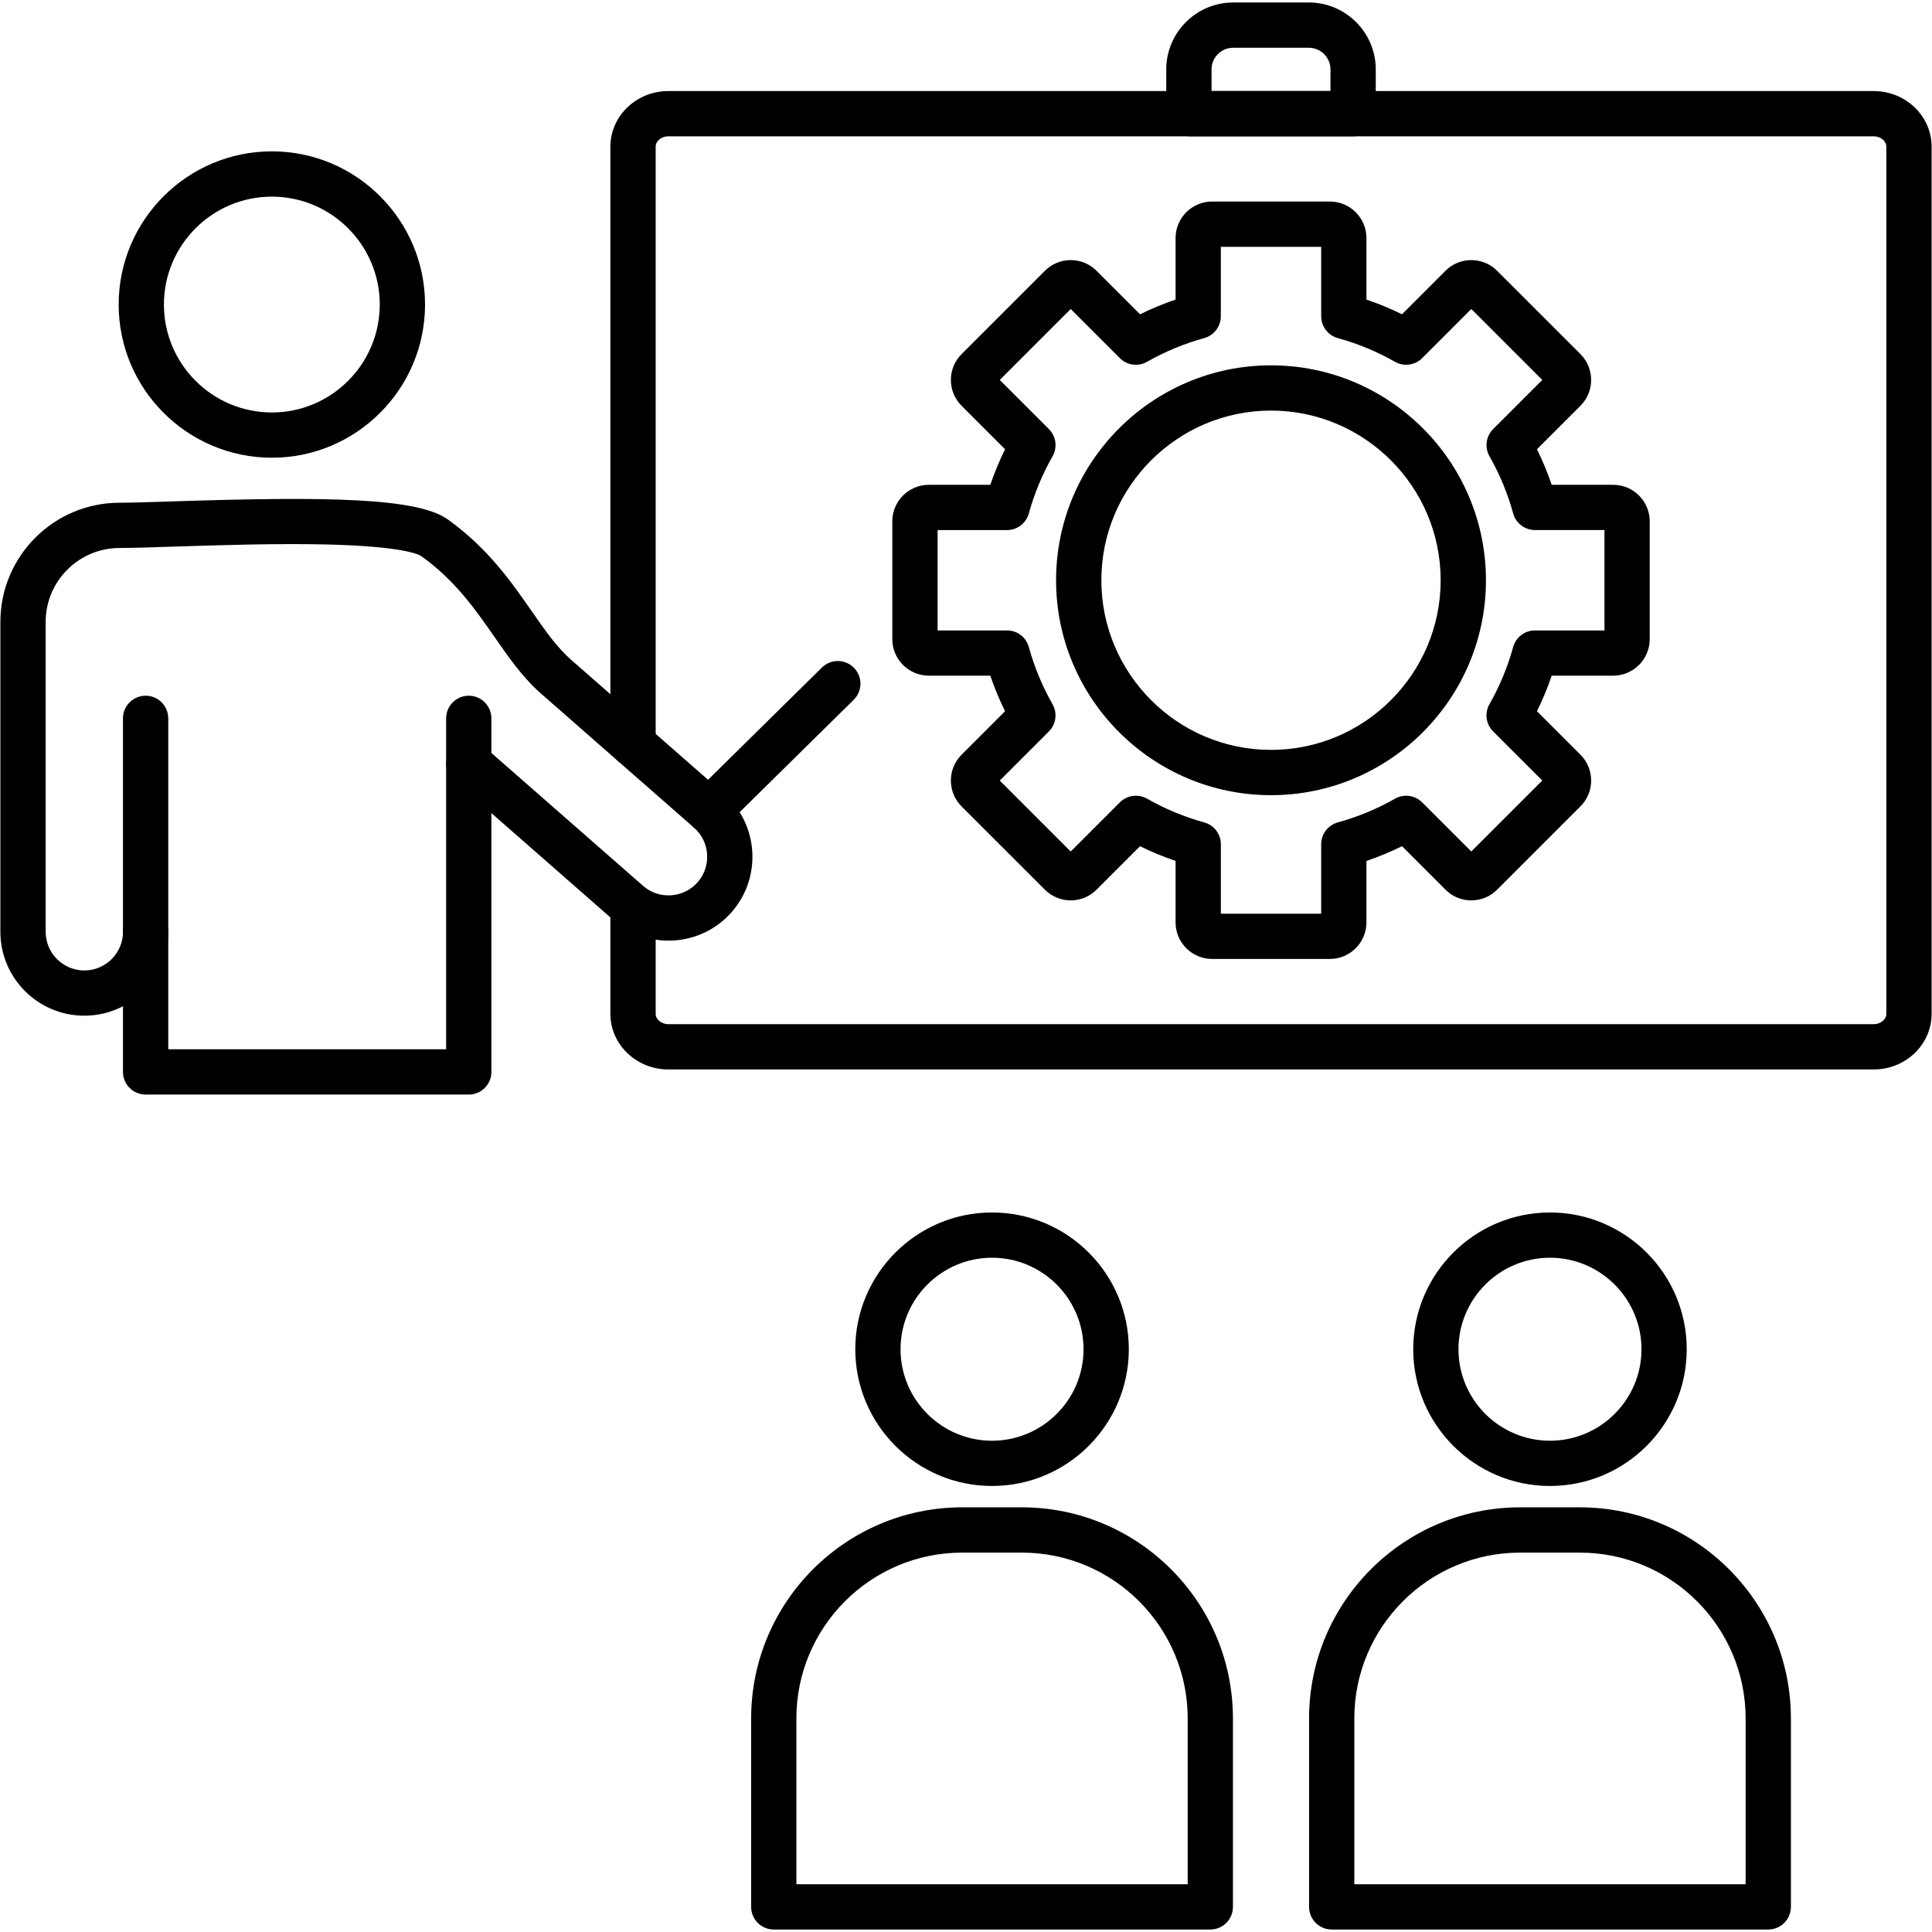
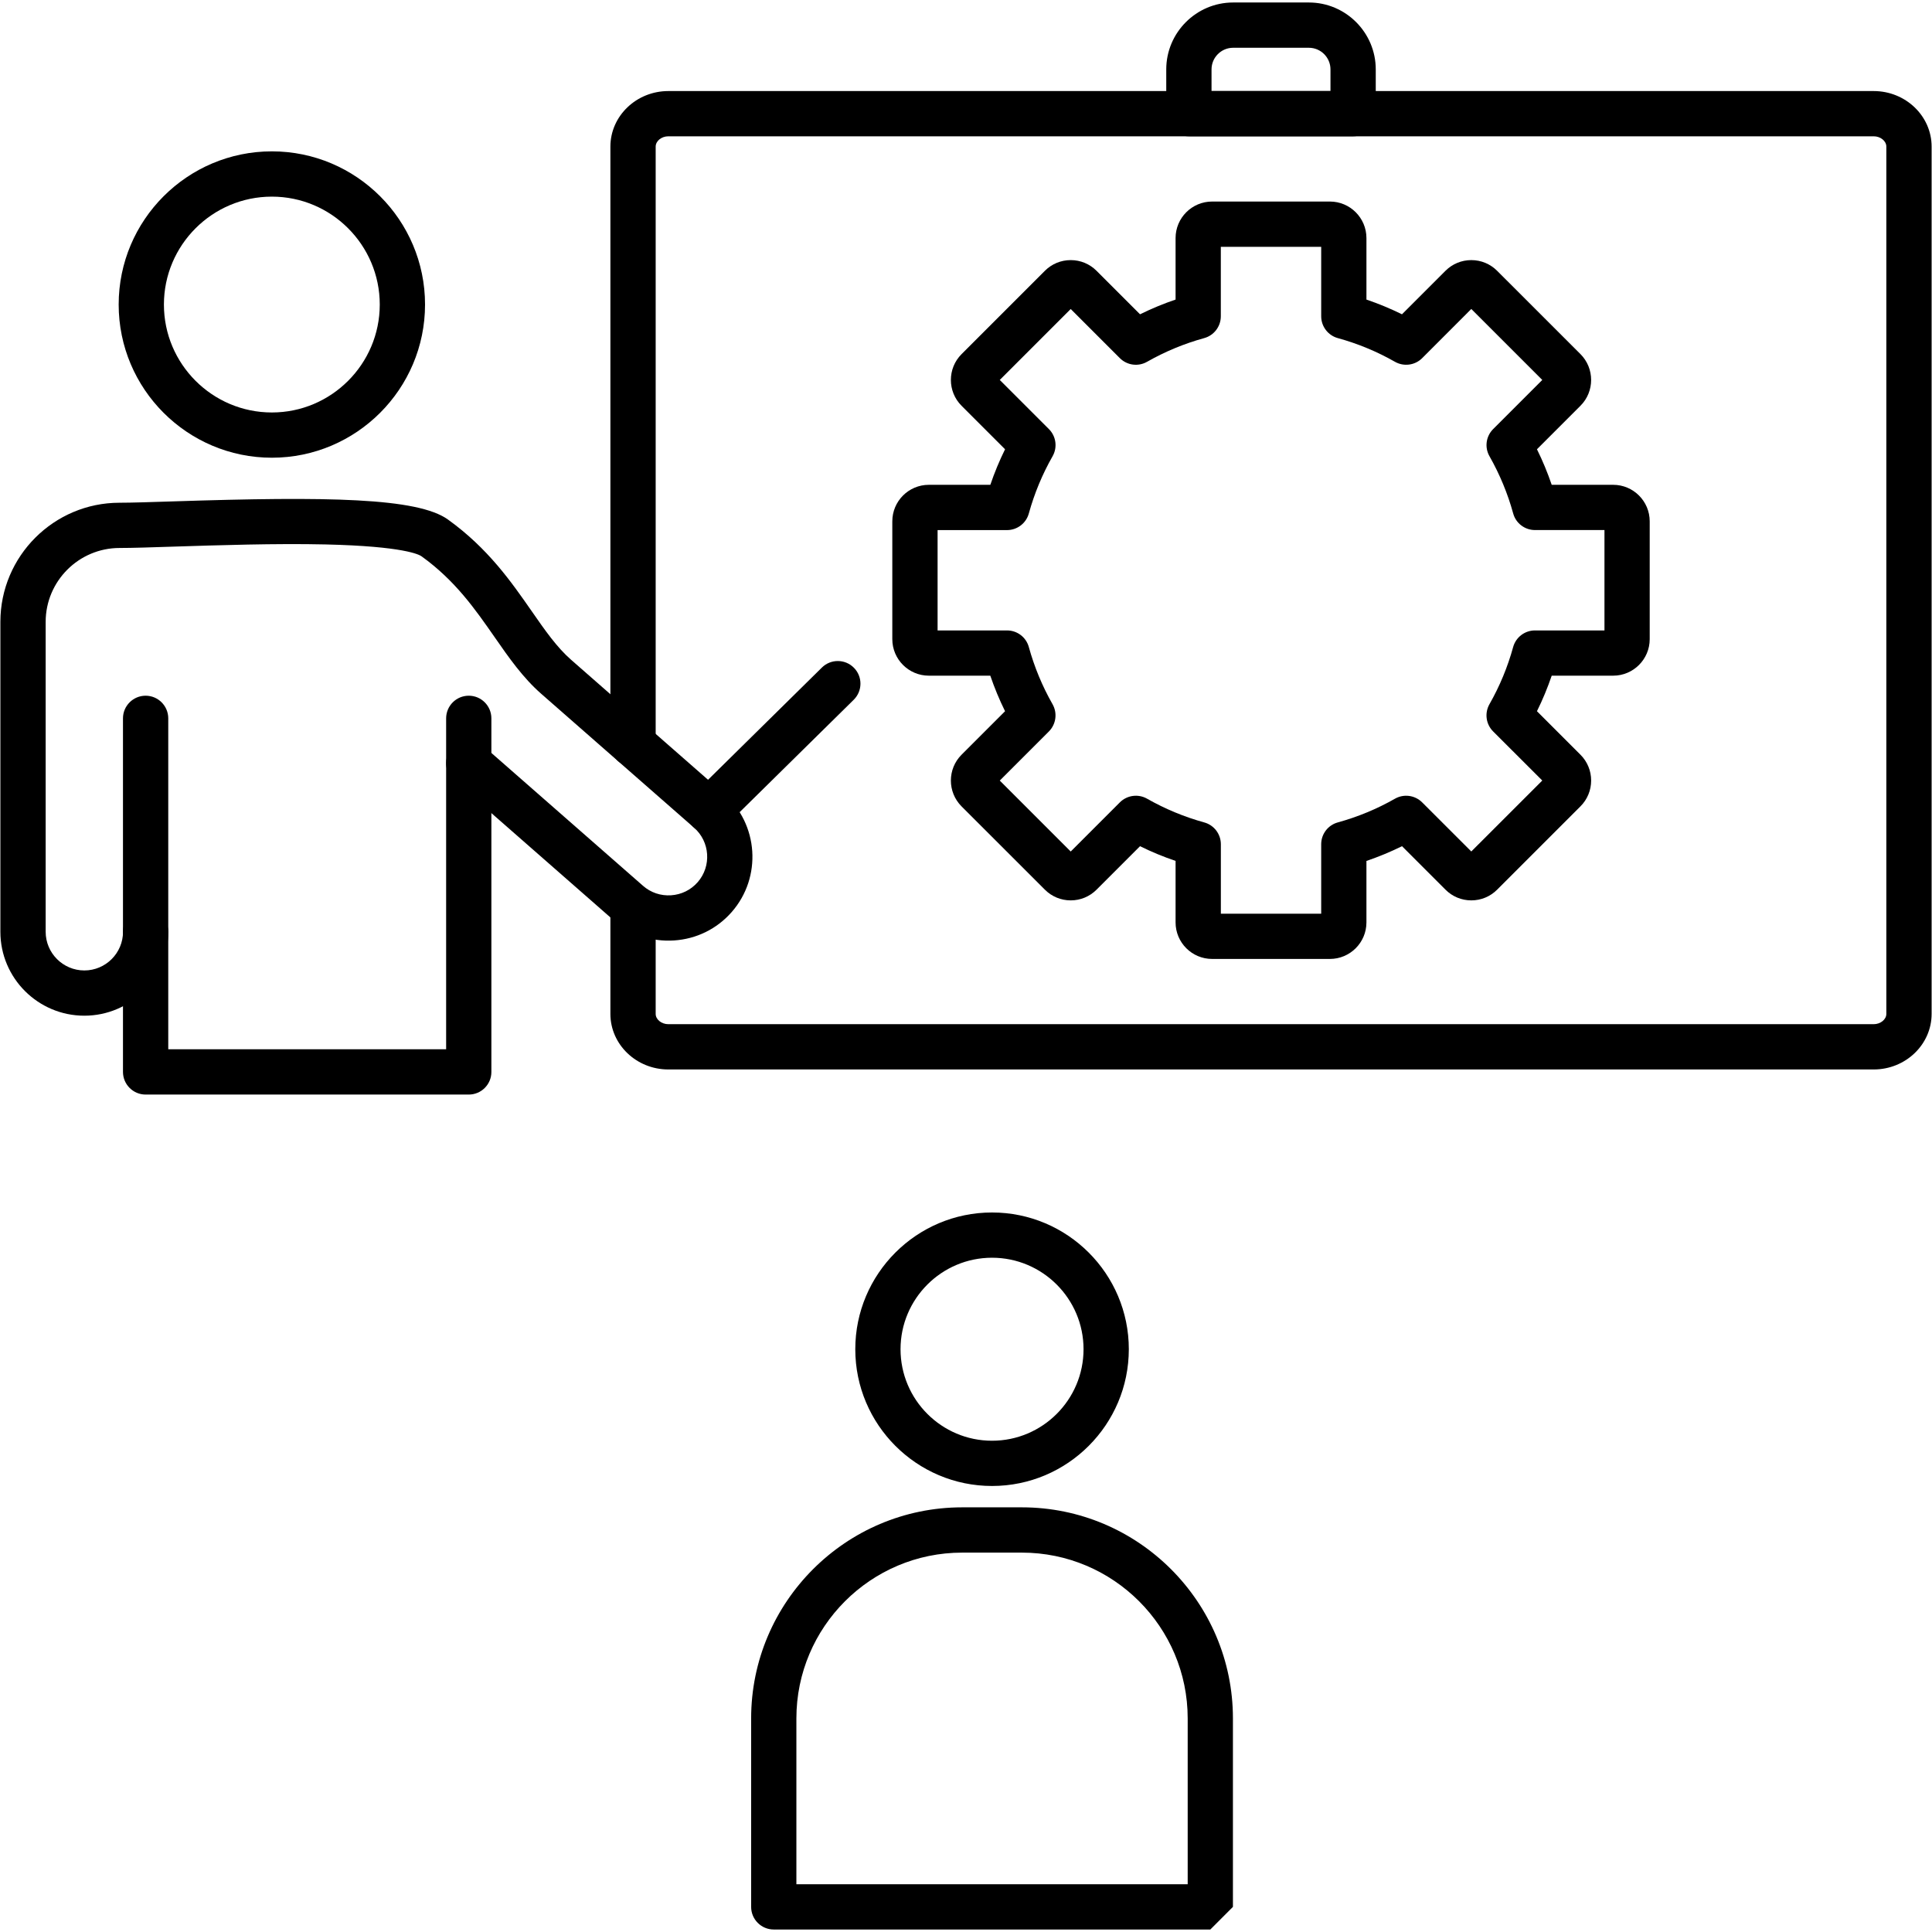
<svg xmlns="http://www.w3.org/2000/svg" clip-rule="evenodd" fill-rule="evenodd" height="512" image-rendering="optimizeQuality" shape-rendering="geometricPrecision" text-rendering="geometricPrecision" viewBox="0 0 512 512" width="512">
  <g id="Layer_x0020_1">
    <g id="_2508869432064">
      <g>
        <g id="_214464152">
          <path d="m22.35 269.17c-12.27 0-22.25-9.97-22.25-22.24v-82.13c0-17.41 14.17-31.57 31.57-31.57 3.17 0 8.31-.17 14.25-.36 41-1.34 64.74-.97 72.79 4.81 10.62 7.64 16.75 16.47 22.17 24.25 3.58 5.15 6.67 9.6 10.5 12.95l40.45 35.44c9.22 8.09 10.15 22.17 2.07 31.39-.01.01-.02.02-.03.03-3.9 4.44-9.31 7.1-15.24 7.49-5.94.39-11.66-1.55-16.12-5.45l-42.23-37.01c-2.5-2.18-2.75-5.97-.56-8.46 2.18-2.5 5.97-2.75 8.46-.56l42.24 37.01c2.04 1.79 4.67 2.68 7.42 2.5s5.24-1.41 7.04-3.46c0 0 .01-.01.02-.02 3.7-4.25 3.27-10.72-.98-14.44l-40.45-35.44c-4.93-4.32-8.58-9.57-12.44-15.12-5.11-7.34-10.38-14.92-19.33-21.36-.61-.44-4.72-2.66-25.43-3.14-13.21-.3-28.67.21-39.96.57-6.05.2-11.27.37-14.64.37-10.79.01-19.57 8.79-19.57 19.58v82.13c0 5.65 4.6 10.25 10.25 10.25s10.25-4.6 10.25-10.25c0-3.31 2.68-6 5.99-6 3.32 0 6 2.69 6 6 0 12.27-9.98 22.24-22.24 22.24z" />
        </g>
        <g id="_214465640">
          <path d="m124.23 290.07h-85.64c-3.31 0-6-2.69-6-6v-93.7c0-3.31 2.69-6 6-6s6 2.69 6 6v87.7h73.64v-87.7c0-3.31 2.68-6 6-6 3.31 0 5.99 2.69 5.99 6v93.7c.01 3.31-2.68 6-5.99 6z" />
        </g>
        <g id="_214465280">
          <path d="m72.05 121.3c-22.39 0-40.6-18.21-40.6-40.59 0-22.39 18.21-40.6 40.6-40.6 22.38 0 40.59 18.21 40.59 40.6 0 22.38-18.21 40.59-40.59 40.59zm0-69.19c-15.78 0-28.61 12.83-28.61 28.6s12.83 28.6 28.61 28.6c15.76 0 28.59-12.83 28.59-28.6s-12.83-28.6-28.59-28.6z" />
        </g>
        <g id="_214465400">
          <path d="m496.54 283.42h-319.42c-8.47 0-15.36-6.61-15.36-14.73v-25.91c0-3.32 2.69-6 6-6s6 2.68 6 6v25.91c0 1.48 1.54 2.73 3.36 2.73h319.42c1.82 0 3.36-1.25 3.36-2.73v-229.83c0-1.49-1.54-2.74-3.36-2.74h-319.42c-1.82 0-3.36 1.25-3.36 2.74v158.35c0 3.31-2.69 5.99-6 5.99s-6-2.68-6-5.99v-158.35c0-8.12 6.89-14.73 15.36-14.73h319.42c8.47 0 15.36 6.61 15.36 14.73v229.82c0 8.13-6.89 14.74-15.36 14.74z" />
        </g>
        <g id="_214465328">
          <path d="m352.44 254.13h-31.22c-5.34 0-9.68-4.34-9.68-9.68v-16.3c-3.22-1.09-6.37-2.39-9.42-3.9l-11.53 11.53c-1.82 1.82-4.25 2.83-6.84 2.83s-5.02-1.01-6.84-2.83l-22.09-22.08c-3.77-3.78-3.77-9.92 0-13.69l11.53-11.53c-1.51-3.05-2.81-6.2-3.91-9.42h-16.29c-5.34 0-9.68-4.34-9.68-9.68v-31.22c0-5.34 4.34-9.68 9.68-9.68h16.3c1.09-3.22 2.4-6.37 3.9-9.42l-11.53-11.53c-3.77-3.77-3.77-9.91 0-13.68l22.09-22.09c1.82-1.82 4.25-2.83 6.84-2.83s5.02 1.01 6.84 2.83l11.53 11.53c3.05-1.5 6.2-2.81 9.42-3.9v-16.3c0-5.34 4.34-9.68 9.68-9.68h31.22c5.34 0 9.68 4.34 9.68 9.68v16.3c3.22 1.09 6.37 2.4 9.42 3.9l11.53-11.53c1.82-1.82 4.25-2.83 6.84-2.83s5.02 1.01 6.84 2.83l22.09 22.08c3.77 3.78 3.77 9.92 0 13.69l-11.53 11.53c1.51 3.05 2.81 6.2 3.91 9.42h16.29c5.34 0 9.68 4.34 9.68 9.68v31.22c0 5.34-4.34 9.68-9.68 9.68h-16.29c-1.1 3.22-2.4 6.37-3.91 9.42l11.53 11.53c1.82 1.82 2.83 4.25 2.83 6.84s-1.01 5.02-2.84 6.85l-22.08 22.08c-1.82 1.82-4.25 2.83-6.84 2.83s-5.02-1.01-6.84-2.84l-11.52-11.52c-3.06 1.51-6.21 2.81-9.43 3.91v16.29c0 5.34-4.34 9.68-9.68 9.68zm-28.9-11.99h26.59v-18.41c0-2.7 1.8-5.07 4.4-5.78 5.29-1.46 10.39-3.57 15.16-6.29 2.34-1.33 5.29-.93 7.2.98l13.02 13.01 18.81-18.8-13.03-13.02c-1.91-1.91-2.3-4.86-.97-7.21 2.72-4.77 4.83-9.87 6.28-15.15.72-2.6 3.09-4.4 5.79-4.4h18.41v-26.6h-18.41c-2.7 0-5.07-1.8-5.78-4.4-1.45-5.28-3.57-10.38-6.28-15.16-1.34-2.34-.94-5.29.97-7.2l13.02-13.02-18.81-18.81-13.02 13.03c-1.91 1.91-4.86 2.3-7.21.97-4.77-2.72-9.87-4.83-15.15-6.28-2.6-.72-4.4-3.09-4.4-5.79v-18.4h-26.6v18.41c0 2.69-1.8 5.06-4.4 5.78-5.28 1.45-10.38 3.57-15.15 6.28-2.35 1.34-5.3.94-7.21-.97l-13.02-13.02-18.8 18.8 13.02 13.02c1.91 1.91 2.31 4.86.97 7.21-2.72 4.77-4.83 9.87-6.29 15.15-.71 2.6-3.08 4.41-5.78 4.41h-18.4v26.59h18.4c2.7 0 5.07 1.8 5.78 4.41 1.46 5.28 3.57 10.38 6.29 15.15 1.33 2.35.93 5.3-.97 7.21l-13.02 13.02 18.8 18.8 13.02-13.02c1.91-1.91 4.86-2.31 7.21-.98 4.78 2.72 9.87 4.83 15.15 6.29 2.6.71 4.41 3.08 4.41 5.78z" />
        </g>
        <g id="_214465568">
-           <path d="m336.83 210.73c-31.41 0-56.96-25.55-56.96-56.96 0-31.4 25.55-56.95 56.96-56.95s56.96 25.54 56.96 56.95-25.55 56.96-56.96 56.96zm0-101.92c-24.79 0-44.96 20.17-44.96 44.96s20.17 44.96 44.96 44.96 44.96-20.17 44.96-44.96-20.17-44.96-44.96-44.96z" />
-         </g>
+           </g>
        <g id="_214465760">
          <path d="m187.88 220.83c-1.55 0-3.1-.6-4.27-1.79-2.33-2.36-2.3-6.16.06-8.48l34.15-33.66c2.36-2.32 6.16-2.29 8.48.07 2.33 2.35 2.3 6.15-.06 8.48l-34.15 33.65c-1.17 1.16-2.69 1.73-4.21 1.73z" />
        </g>
        <g id="_214465016">
-           <path d="m320.75 511.34h-115.7c-3.31 0-5.99-2.69-5.99-6v-49.94c0-30.85 25.09-55.94 55.93-55.94h15.82c30.84 0 55.93 25.09 55.93 55.94v49.94c.01 3.31-2.68 6-5.99 6zm-109.7-12h103.7v-43.94c0-24.23-19.71-43.94-43.94-43.94h-15.82c-24.23 0-43.94 19.71-43.94 43.94z" />
+           <path d="m320.75 511.34h-115.7c-3.31 0-5.99-2.69-5.99-6v-49.94c0-30.85 25.09-55.94 55.93-55.94h15.82c30.84 0 55.93 25.09 55.93 55.94v49.94zm-109.7-12h103.7v-43.94c0-24.23-19.71-43.94-43.94-43.94h-15.82c-24.23 0-43.94 19.71-43.94 43.94z" />
        </g>
        <g id="_214465088">
          <path d="m262.9 393.8c-19.98 0-36.24-16.26-36.24-36.24 0-19.99 16.26-36.24 36.24-36.24 19.99 0 36.25 16.25 36.25 36.24-.01 19.99-16.26 36.24-36.25 36.24zm0-60.49c-13.37 0-24.25 10.88-24.25 24.25s10.88 24.25 24.25 24.25 24.25-10.88 24.25-24.25-10.88-24.25-24.25-24.25z" />
        </g>
        <g id="_214465496">
-           <path d="m468.61 511.34h-115.7c-3.31 0-5.99-2.69-5.99-6v-49.94c0-30.85 25.09-55.94 55.93-55.94h15.82c30.84 0 55.94 25.09 55.94 55.94v49.94c0 3.31-2.69 6-6 6zm-109.7-12h103.7v-43.94c0-24.23-19.71-43.94-43.94-43.94h-15.82c-24.23 0-43.94 19.71-43.94 43.94z" />
-         </g>
+           </g>
        <g id="_214466168">
-           <path d="m410.76 393.8c-19.98 0-36.24-16.26-36.24-36.24 0-19.99 16.26-36.24 36.24-36.24 19.99 0 36.24 16.25 36.24 36.24s-16.26 36.24-36.24 36.24zm0-60.49c-13.37 0-24.25 10.88-24.25 24.25s10.88 24.25 24.25 24.25 24.25-10.88 24.25-24.25-10.88-24.25-24.25-24.25z" />
-         </g>
+           </g>
        <g id="_214465904">
          <path d="m358.59 36.12h-43.52c-3.31 0-6-2.68-6-5.99v-11.74c0-9.77 7.96-17.73 17.73-17.73h20.06c9.77 0 17.73 7.96 17.73 17.73v11.74c0 3.31-2.69 5.99-6 5.99zm-37.52-11.99h31.52v-5.74c0-3.16-2.57-5.73-5.73-5.73h-20.06c-3.16 0-5.73 2.57-5.73 5.73z" />
        </g>
      </g>
    </g>
  </g>
</svg>